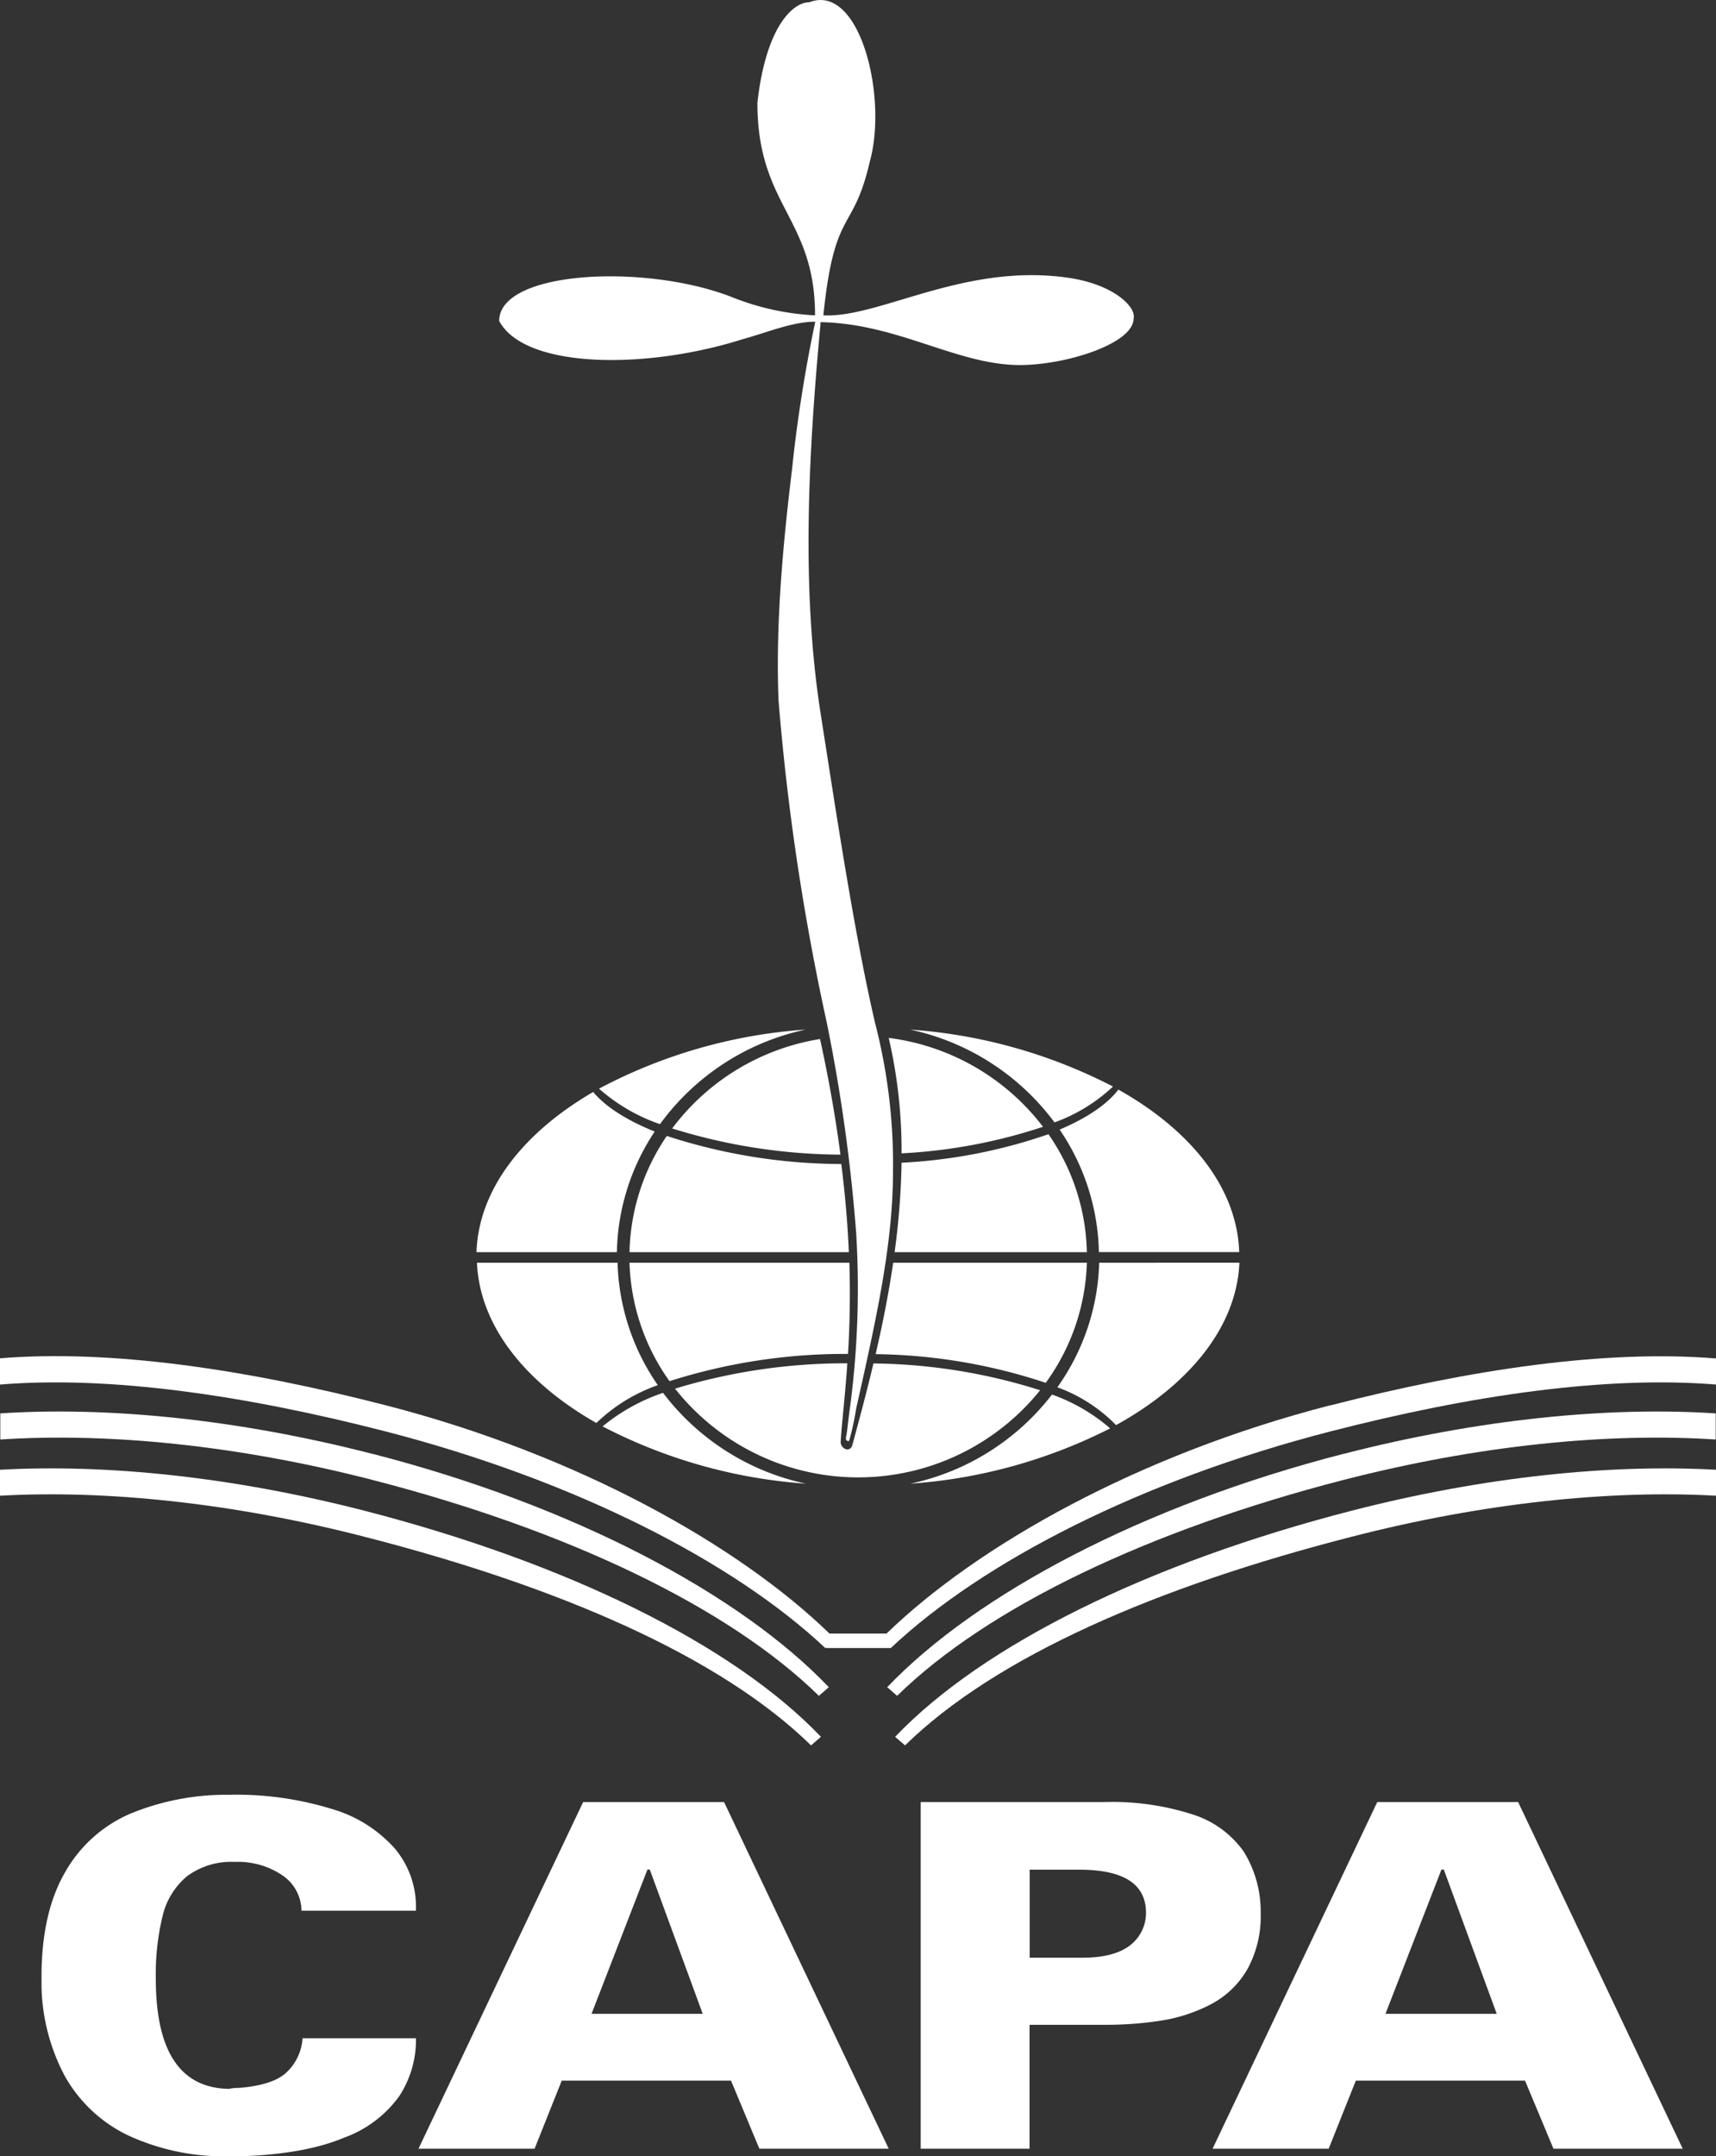
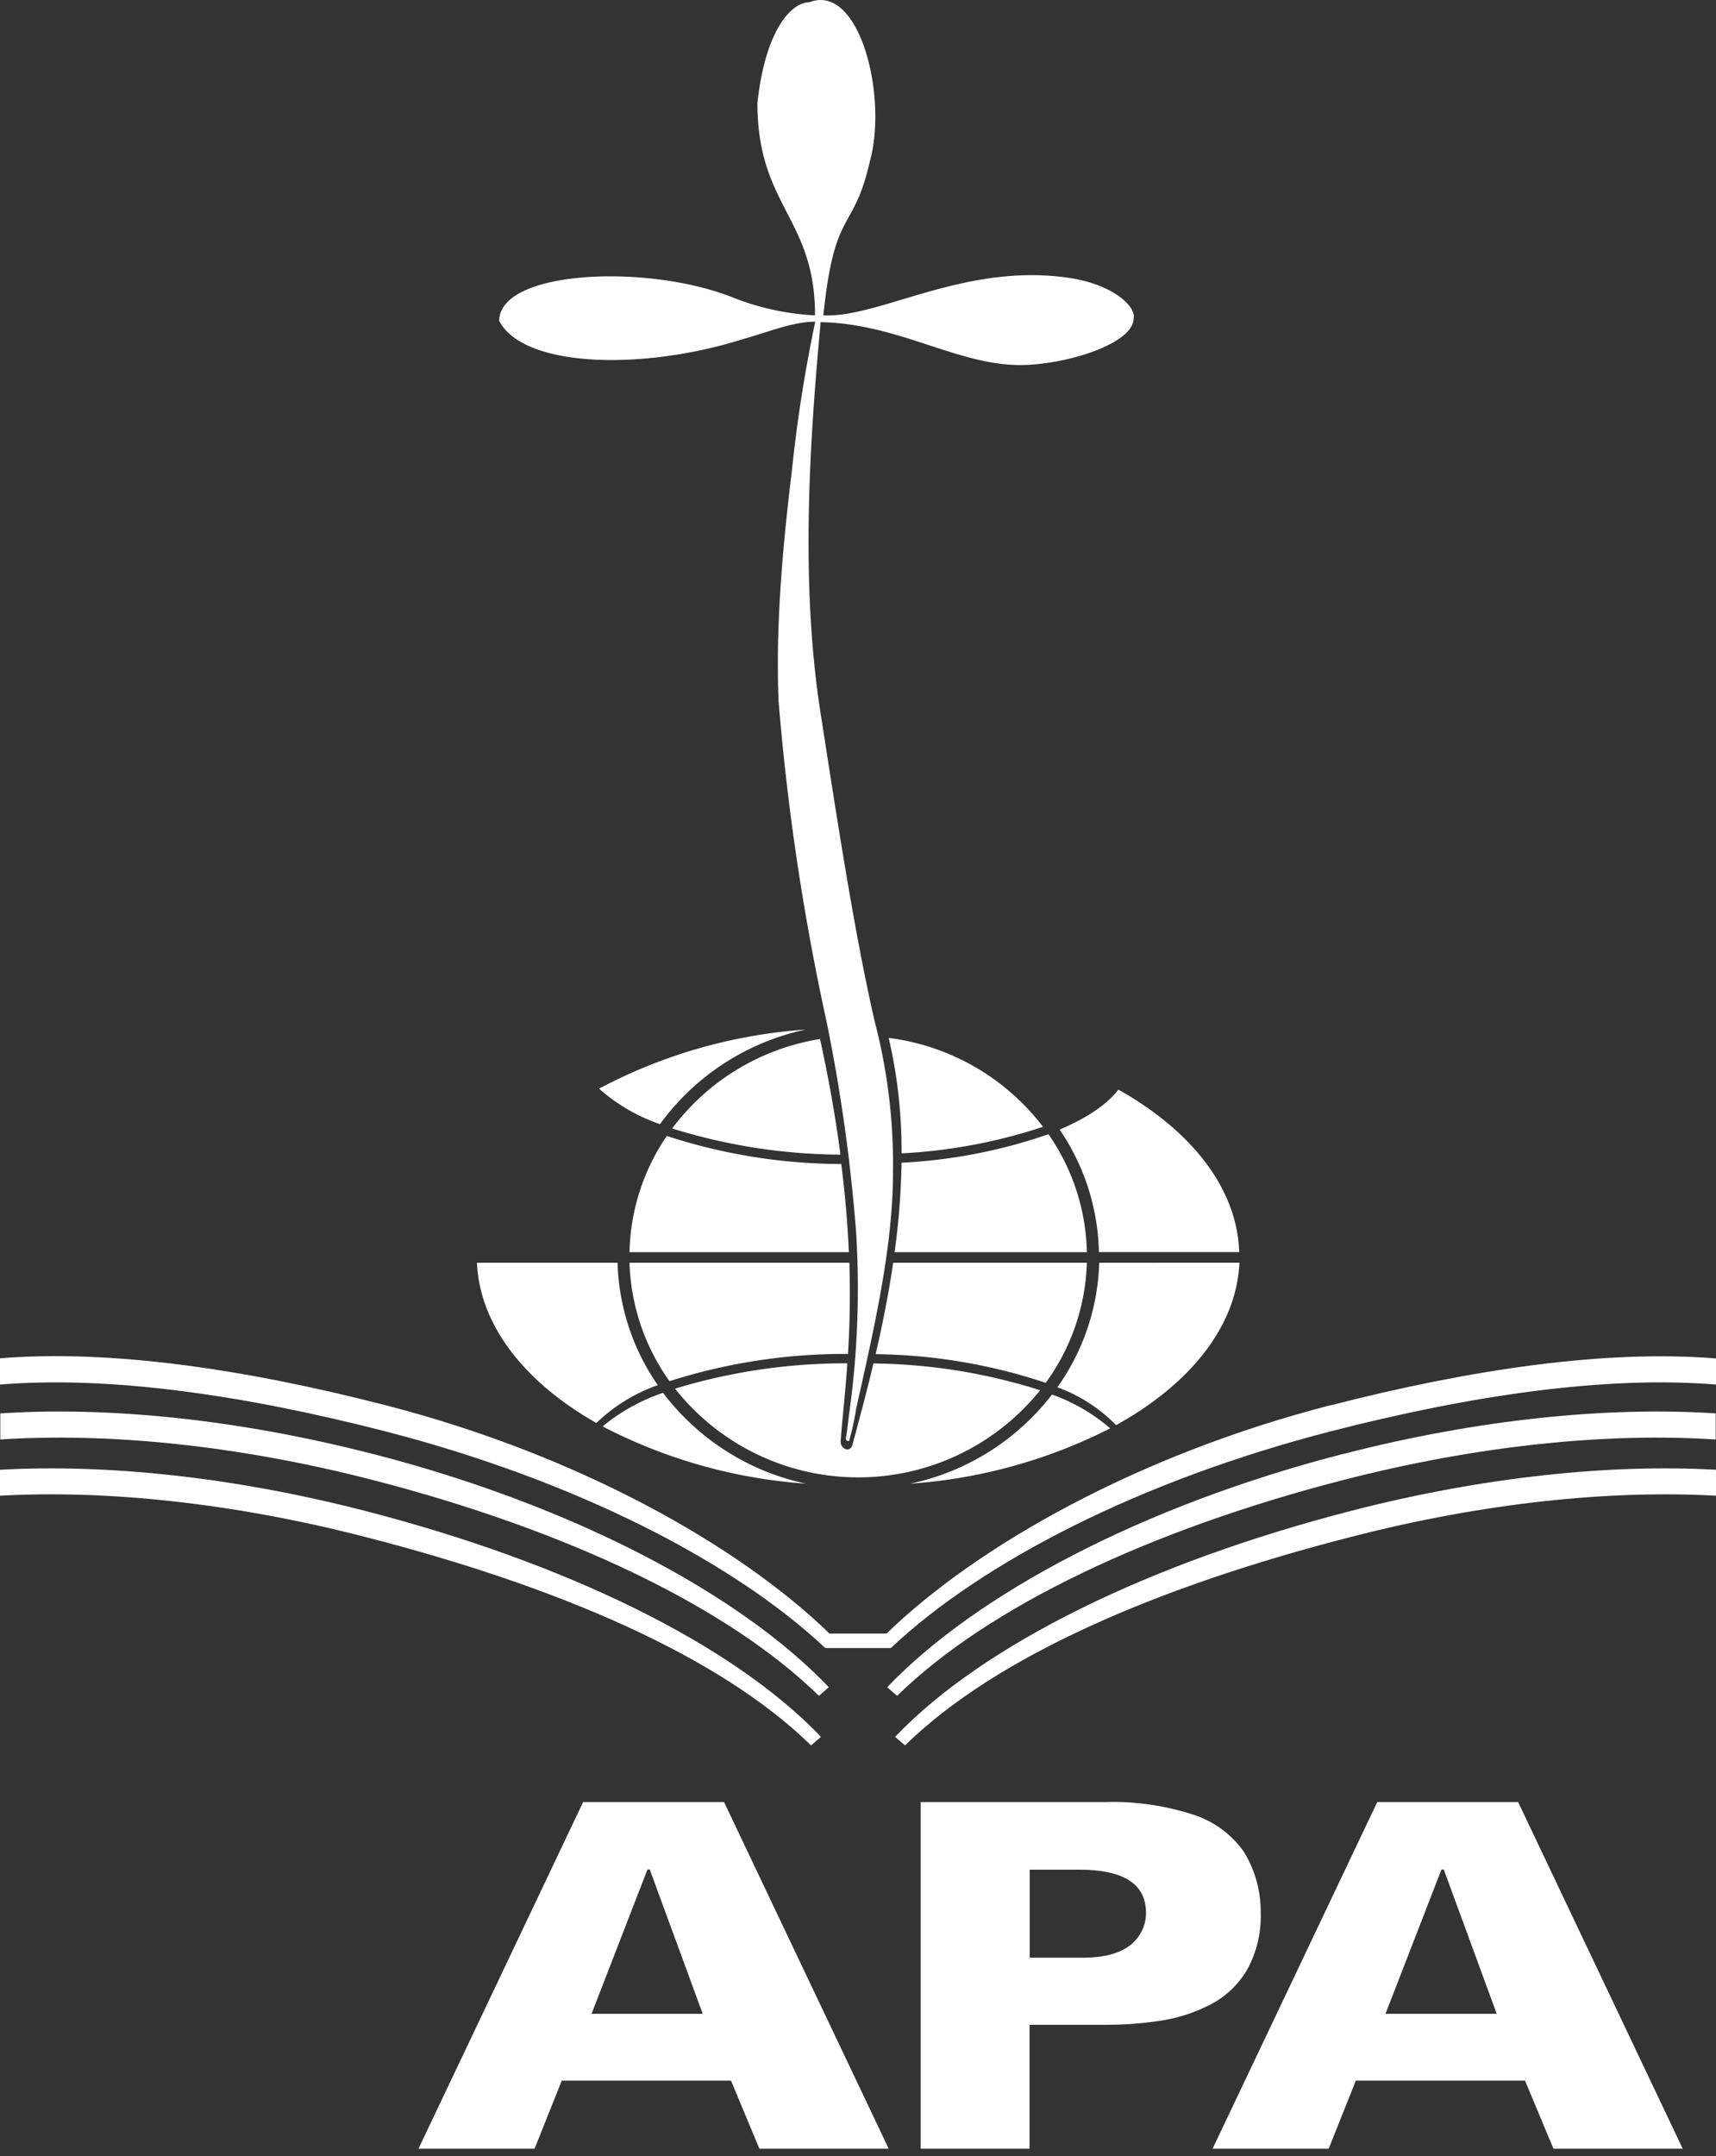
<svg xmlns="http://www.w3.org/2000/svg" id="Camada_1" data-name="Camada 1" viewBox="0 0 226.88 284.99">
  <rect x="0" y="0" width="226.88" height="284.99" fill="#333333" stroke="none" />
  <defs>
    <style>.cls-1,.cls-2{fill:#fff;}.cls-1{fill-rule:evenodd;}</style>
  </defs>
  <title>Prancheta 43</title>
  <path class="cls-1" d="M121.73,238.18h24.39a34.62,34.62,0,0,1,11.57,1.64,13.09,13.09,0,0,1,6.73,4.88,15,15,0,0,1,2.26,8.11,14.54,14.54,0,0,1-1.75,7.45,12,12,0,0,1-4.7,4.58,21.25,21.25,0,0,1-6.49,2.19,46.76,46.76,0,0,1-7.62.59h-10V284H121.73V238.18Zm14.41,8.94h0v11.63h7c2.74,0,4.82-.53,6.24-1.61a5.39,5.39,0,0,0,2.13-4.59q-.2-5.43-8.82-5.43Z" />
  <path class="cls-1" d="M77.1,238.18H95.73L117.5,284H100.4L96.65,275H74.27L70.68,284H55.33L77.1,238.18Zm28.7-10.53ZM92.91,266.17h0l-7-19.07h-.31l-7.39,19.07Z" />
-   <path class="cls-1" d="M39.86,252.54a5.72,5.72,0,0,0-2.56-4.7,10.47,10.47,0,0,0-6.23-1.75A9.83,9.83,0,0,0,24.71,248a9.77,9.77,0,0,0-3.21,5.23,32.64,32.64,0,0,0-.9,8.29q0,14.41,9.68,14.57a5.29,5.29,0,0,1,1.34-.13c2.91-.24,5-.89,6.21-2A6.79,6.79,0,0,0,40,269.4H55a13.63,13.63,0,0,1-2.2,7.63,15.42,15.42,0,0,1-7.31,5.51q-5.11,2.15-13.42,2.45h-1.5a30.2,30.2,0,0,1-13.69-2.78,19,19,0,0,1-8.31-7.81,26.37,26.37,0,0,1-3.08-11.71v-1.45q0-8.36,3.08-13.72a18.09,18.09,0,0,1,8.63-7.79,33.27,33.27,0,0,1,13.09-2.51,42.83,42.83,0,0,1,13.57,1.87,17.75,17.75,0,0,1,8.35,5.24A12,12,0,0,1,55,252.17v.37Z" />
  <path class="cls-1" d="M182.08,238.18h18.64L222.48,284H205.39L201.63,275H179.26L175.67,284H160.32l21.76-45.79Zm28.7-10.53Zm-12.89,38.52h0l-7-19.07h-.31l-7.4,19.07Z" />
  <path class="cls-1" d="M115,21.36c-2.21,9.6-4.66,5.91-6.14,20.32,7.39.37,18.48-6.88,32.15-5,6.27.85,9.24,3.93,8.87,5.41,0,3.32-8.87,6.14-15,6.16-8.37,0-16.13-5.49-26.4-5.67l0,.25c-1.57,16.9-2.58,34.73,0,51.35,2.08,13.33,4.49,29.31,7.21,41a74.45,74.45,0,0,1,2.38,19.55c0,9.58-2.13,19.26-4.87,31.43a35.84,35.84,0,0,1-.94,4.3c-.22,0-.53,0-.38-.64.11-.43.26-2.06.48-3.62A119.91,119.91,0,0,0,113.2,163a225,225,0,0,0-3.89-27.85,319.32,319.32,0,0,1-6.37-42.49c-.41-10,.55-20.53,1.78-30.64a189.85,189.85,0,0,1,3.07-19.5c-3,0-6.17,1.36-9.65,2.33C85.21,48.93,69.32,48.7,66,42.42c0-6.65,19.22-7.62,30.67-3.19a34,34,0,0,0,11.09,2.45c0-12.93-7.62-14.41-7.62-28.08C101.24,3.62,104.79.3,107,.3c6.65-2.59,10.4,12.43,8,21.06Z" />
  <path class="cls-1" d="M87.67,184.09a25.37,25.37,0,0,0-8,4.44,68.74,68.74,0,0,0,26.9,7.57,32.06,32.06,0,0,1-18.9-12Z" />
  <path class="cls-1" d="M87,183.12a29.83,29.83,0,0,1-5.35-16.22H63.06c.37,8.33,6.37,15.83,15.79,21.18a22.33,22.33,0,0,1,8.11-5Z" />
-   <path class="cls-1" d="M78.44,144.32C69.16,149.71,63.28,157.2,63,165.5H81.56a29.72,29.72,0,0,1,5-15.94c-3.67-1.48-6.49-3.26-8.14-5.24Z" />
  <path class="cls-1" d="M87.26,148.58a32.09,32.09,0,0,1,19.27-12.5,68.25,68.25,0,0,0-27.33,7.81,23.86,23.86,0,0,0,8.06,4.69Z" />
-   <path class="cls-1" d="M139.42,148.35a22.22,22.22,0,0,0,7.73-4.74,68.82,68.82,0,0,0-26.83-7.53,32.1,32.1,0,0,1,19.1,12.27Z" />
  <path class="cls-1" d="M147.88,144c-1.53,2-4.22,3.79-7.78,5.3a29.77,29.77,0,0,1,5.19,16.19h18.55c-.27-8.46-6.36-16.09-16-21.49Z" />
  <path class="cls-1" d="M139.09,184.32a32.06,32.06,0,0,1-18.73,11.78,68.92,68.92,0,0,0,26.42-7.31,24,24,0,0,0-7.69-4.47Z" />
  <path class="cls-1" d="M145.33,166.9a29.82,29.82,0,0,1-5.53,16.46,20.7,20.7,0,0,1,7.76,5c9.72-5.37,15.94-13,16.31-21.47Z" />
  <path class="cls-1" d="M119.2,152.44a70.76,70.76,0,0,0,18.7-3.51,30.5,30.5,0,0,0-20.4-11.75,66,66,0,0,1,1.7,15.26Z" />
  <path class="cls-1" d="M108.42,137.33a30.45,30.45,0,0,0-19.55,11.82,76,76,0,0,0,22.25,3.46c-.61-4.64-1.48-9.72-2.7-15.28Z" />
  <path class="cls-1" d="M118.28,165.5H143.7a28.32,28.32,0,0,0-5.08-15.59,69.88,69.88,0,0,1-19.42,3.77,99.72,99.72,0,0,1-.92,11.82Z" />
  <path class="cls-1" d="M111.27,153.85a75,75,0,0,1-23.11-3.71,28.29,28.29,0,0,0-4.93,15.36h29c-.15-3.52-.46-7.39-1-11.65Z" />
  <path class="cls-1" d="M112.3,166.9H83.23a28.34,28.34,0,0,0,5.29,15.65,76.37,76.37,0,0,1,23.6-3.6c.21-3.45.32-7.43.18-12Z" />
  <path class="cls-1" d="M118.09,166.9c-.62,4.24-1.44,8.3-2.32,12.08a73.85,73.85,0,0,1,22.49,3.79,28.36,28.36,0,0,0,5.44-15.87Z" />
  <path class="cls-1" d="M115.48,180.21c-.94,4-1.93,7.6-2.77,10.73-.32,1.19-1.63.5-1.56-.42.17-2.66.59-6.05.88-10.33a77.41,77.41,0,0,0-22.78,3.35,30.87,30.87,0,0,0,48.27.21,75.33,75.33,0,0,0-22-3.54Z" />
  <path class="cls-2" d="M178.72,199.67c-26.67,6.87-48.7,17.65-60.37,29.89l1.31,1.13c12-11.75,33.36-21,59.06-27.58,17.45-4.49,34.17-6.2,48.16-5.42v-3.43c-14-.78-30.71.92-48.16,5.41Z" />
  <path class="cls-2" d="M177.65,192.15C151,199,129,210.75,117.3,223l1.31,1.14c12-11.75,33.36-21.92,59-28.53,17.9-4.61,35-6.28,49.23-5.35v-3.45c-14.2-.93-31.33.75-49.23,5.36Z" />
  <path class="cls-2" d="M48.17,199.67c26.66,6.87,48.7,17.65,60.37,29.89l-1.31,1.13c-12-11.75-33.37-21-59.06-27.58C30.72,198.62,14,196.91,0,197.69v-3.43c14-.78,30.71.92,48.17,5.41Z" />
  <path class="cls-2" d="M49.23,192.15C75.88,199,97.91,210.75,109.58,223l-1.31,1.14c-12-11.75-33.35-21.92-59-28.53-17.89-4.61-35-6.28-49.23-5.35v-3.45c14.21-.93,31.34.75,49.23,5.36Z" />
  <path class="cls-2" d="M175.91,185.73c-25.47,6.56-46.67,18.54-58.7,30.18h-7.54c-12-11.64-33.23-23.62-58.7-30.18-18.62-4.8-36.43-7.39-51-6.2V183c14.54-1.19,32.34,1.39,51,6.19,25,6.45,46,17.21,58.14,28.63l.08-.07v.07h8.59c12.13-11.42,33.08-22.18,58.13-28.63,18.64-4.8,36.43-7.38,51-6.19v-3.45c-14.54-1.19-32.34,1.4-51,6.2Z" />
</svg>